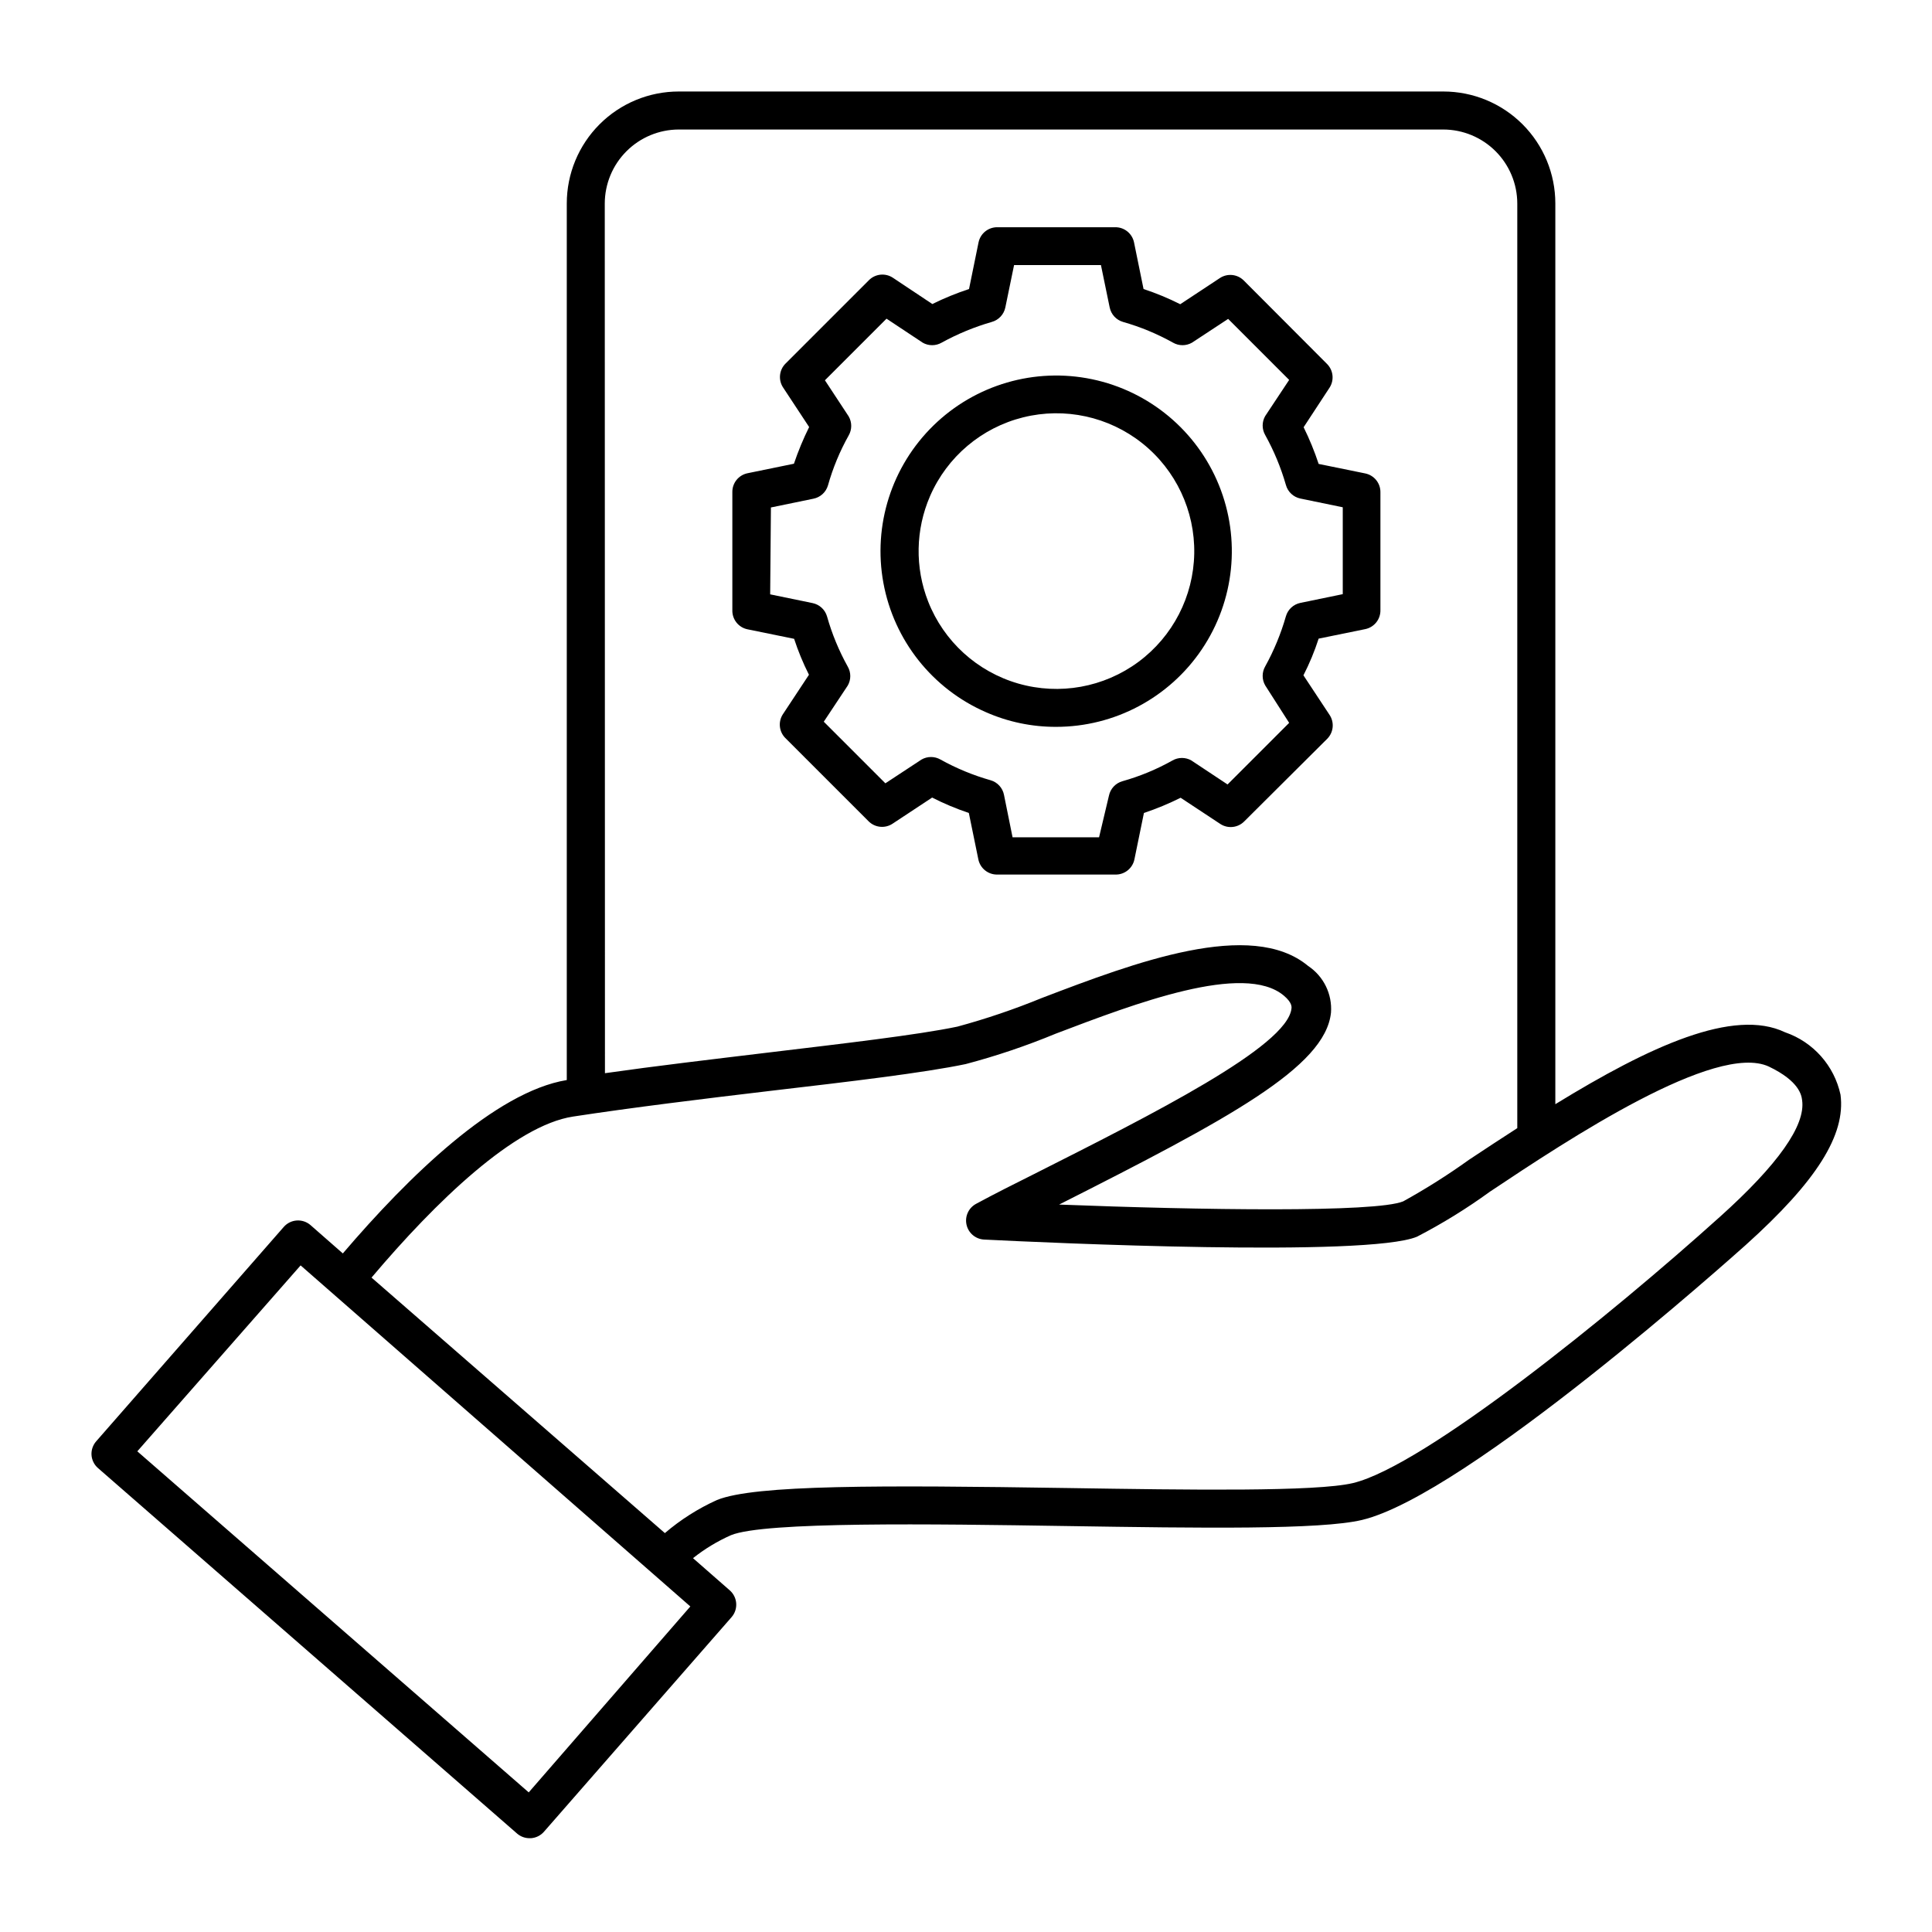
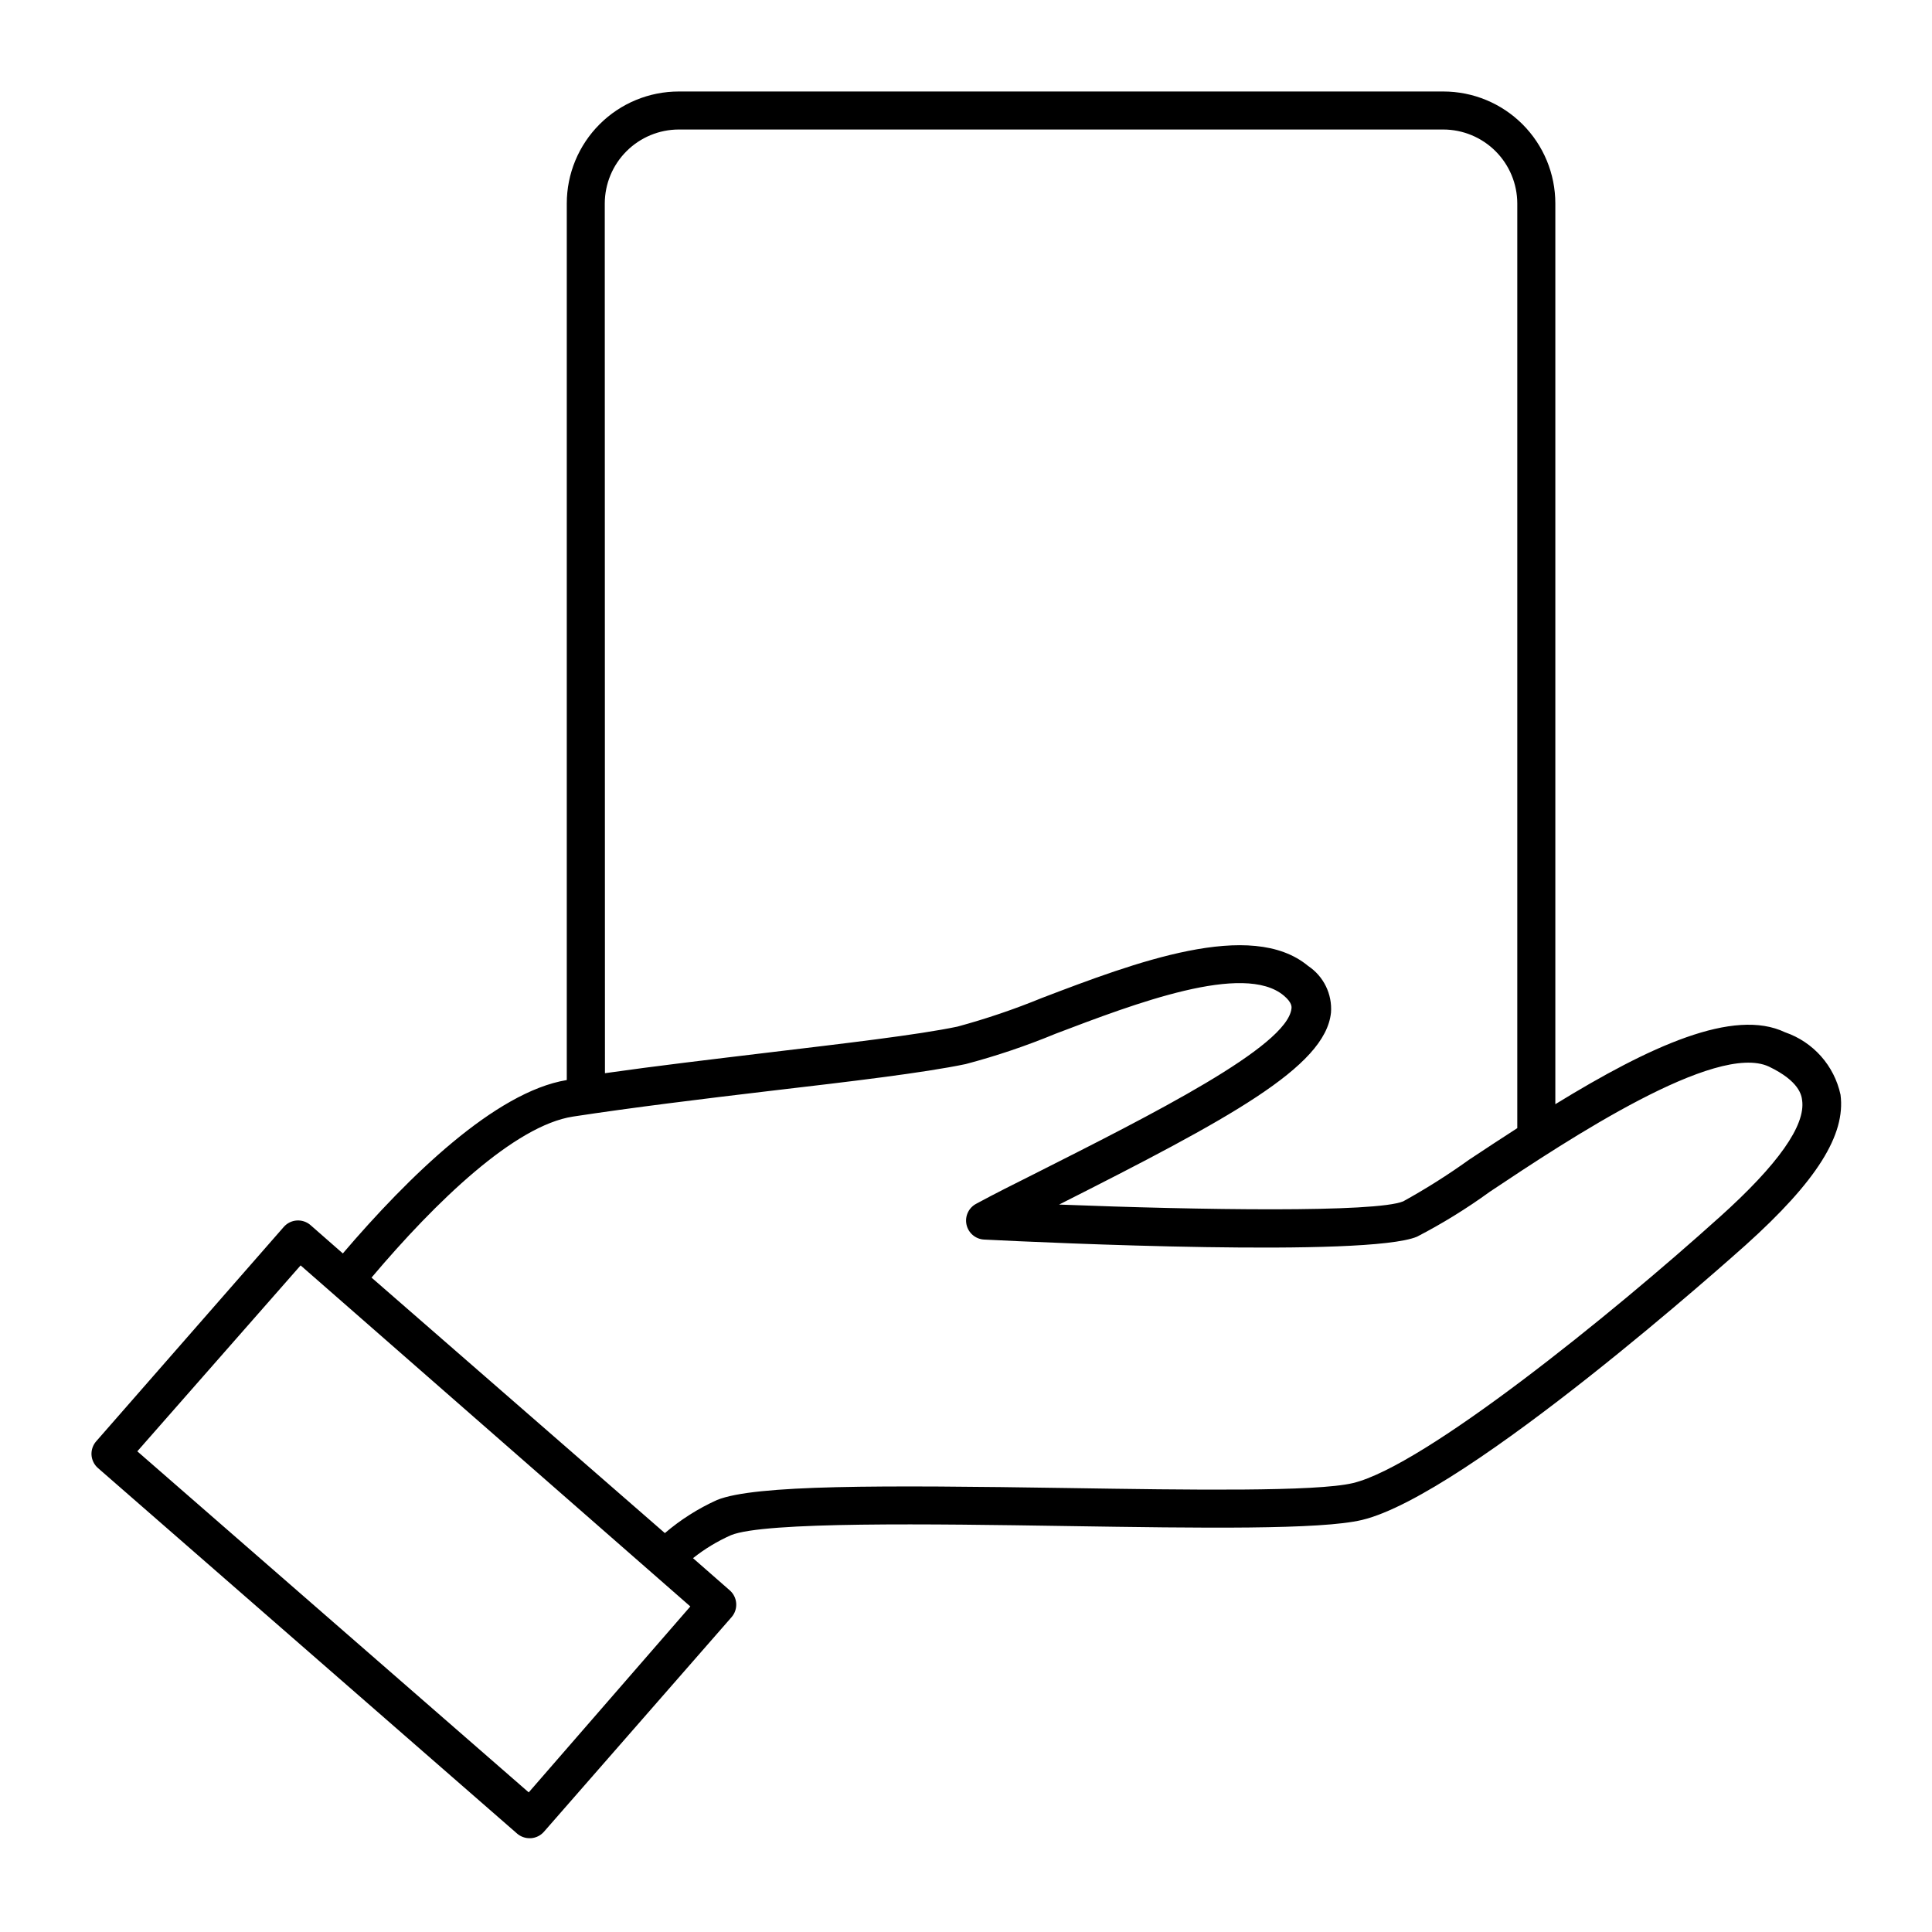
<svg xmlns="http://www.w3.org/2000/svg" fill="#000000" width="800px" height="800px" version="1.1" viewBox="144 144 512 512">
  <g>
-     <path d="m358.38 322.82-6.953 10.531v-0.004c-1.238 1.969-0.965 4.531 0.656 6.199l22.117 22.117c1.684 1.672 4.309 1.945 6.297 0.652l10.531-6.953c3.137 1.602 6.387 2.965 9.723 4.082l2.519 12.293c0.484 2.383 2.606 4.078 5.039 4.031h31.285c2.434 0.047 4.551-1.648 5.039-4.031l2.519-12.293c3.332-1.113 6.582-2.461 9.723-4.031l10.531 6.953c1.988 1.293 4.613 1.02 6.297-0.652l22.016-21.918c1.676-1.684 1.949-4.305 0.656-6.297l-6.953-10.531c1.602-3.125 2.953-6.379 4.031-9.723l12.344-2.519h-0.004c2.387-0.484 4.082-2.606 4.031-5.039v-31.184c0.051-2.434-1.645-4.551-4.031-5.039l-12.344-2.519h0.004c-1.098-3.328-2.426-6.578-3.981-9.723l6.902-10.531c1.238-1.969 0.965-4.527-0.656-6.195l-22.117-22.168c-1.684-1.676-4.309-1.945-6.297-0.656l-10.531 6.953c-3.137-1.582-6.387-2.93-9.723-4.027l-2.519-12.344c-0.484-2.387-2.606-4.082-5.039-4.031h-31.133c-2.434-0.051-4.555 1.645-5.039 4.031l-2.519 12.344c-3.332 1.094-6.582 2.422-9.723 3.977l-10.43-6.949c-1.992-1.336-4.644-1.082-6.348 0.602l-22.117 22.117c-1.703 1.691-1.977 4.348-0.656 6.348l6.902 10.48c-1.562 3.148-2.906 6.394-4.031 9.723l-12.293 2.519c-2.383 0.488-4.078 2.606-4.027 5.039v31.285c-0.051 2.434 1.645 4.555 4.027 5.039l12.344 2.519c1.066 3.269 2.383 6.453 3.93 9.523zm-10.078-44.336 11.234-2.316h0.004c1.852-0.359 3.348-1.719 3.879-3.527 1.301-4.621 3.144-9.066 5.492-13.25 0.898-1.559 0.898-3.481 0-5.039l-6.297-9.574 16.324-16.324 9.574 6.348-0.004 0.004c1.559 0.898 3.481 0.898 5.039 0 4.215-2.32 8.676-4.16 13.301-5.492 1.812-0.508 3.191-1.984 3.574-3.828l2.316-11.234h23.023l2.316 11.234h0.004c0.375 1.832 1.73 3.305 3.527 3.828 4.613 1.312 9.059 3.156 13.25 5.492 1.559 0.898 3.481 0.898 5.039 0l9.574-6.297 16.168 16.172-6.348 9.574v-0.004c-0.898 1.559-0.898 3.481 0 5.039 2.328 4.195 4.168 8.641 5.492 13.25 0.508 1.812 1.984 3.195 3.828 3.578l11.234 2.316v23.023l-11.234 2.316c-1.832 0.375-3.305 1.734-3.828 3.527-1.324 4.629-3.164 9.09-5.492 13.301-0.898 1.559-0.898 3.481 0 5.039l6.348 9.926-16.324 16.324-9.574-6.348 0.004-0.004c-1.559-0.898-3.481-0.898-5.039 0-4.184 2.348-8.633 4.191-13.25 5.492-1.812 0.508-3.191 1.984-3.574 3.828l-2.621 11.035h-22.922l-2.269-11.234c-0.355-1.852-1.719-3.348-3.527-3.879-4.629-1.312-9.094-3.152-13.301-5.492-1.559-0.898-3.477-0.898-5.035 0l-9.574 6.297-16.324-16.324 6.348-9.574v0.004c0.902-1.559 0.902-3.481 0-5.039-2.336-4.207-4.18-8.668-5.488-13.301-0.523-1.793-2-3.152-3.832-3.527l-11.234-2.316z" />
-     <path d="m405.29 332.74c5.856 2.582 12.191 3.902 18.59 3.883 15.496 0.004 29.98-7.707 38.633-20.562 8.656-12.855 10.344-29.176 4.504-43.531-5.84-14.355-18.441-24.863-33.613-28.031-15.172-3.164-30.922 1.426-42.016 12.25-11.094 10.82-16.074 26.453-13.285 41.699 2.789 15.242 12.98 28.102 27.188 34.293zm-14.812-57.281c4.535-10.41 13.652-18.117 24.672-20.859 11.02-2.738 22.688-0.199 31.57 6.875 8.883 7.074 13.969 17.879 13.766 29.23-0.207 11.352-5.68 21.965-14.809 28.715-9.133 6.75-20.883 8.867-31.797 5.734-10.914-3.137-19.75-11.168-23.906-21.734-3.543-9.02-3.359-19.074 0.504-27.961z" />
    <path d="m617.09 417.58c-13.652-6.551-35.871 3.68-60.91 19.043v-238.7c0-7.871-3.125-15.418-8.691-20.984-5.566-5.566-13.113-8.691-20.984-8.691h-202.63c-7.867 0-15.418 3.125-20.98 8.691-5.566 5.566-8.691 13.113-8.691 20.984v232.3c-18.941 3.125-41.918 25.543-59.348 45.949l-8.566-7.508c-2.102-1.82-5.281-1.598-7.106 0.504l-49.676 56.777c-0.879 0.996-1.332 2.301-1.258 3.629 0.086 1.34 0.703 2.594 1.715 3.477l111.09 96.883c0.926 0.793 2.106 1.223 3.324 1.207h0.352c1.324-0.098 2.555-0.711 3.426-1.711l49.727-56.879c1.82-2.102 1.594-5.281-0.504-7.106l-9.723-8.516c3.086-2.453 6.469-4.5 10.074-6.094 8.867-3.629 53.305-2.973 88.973-2.418s67.258 1.008 78.242-1.613c27.812-6.648 98.598-70.129 101.62-72.801 18.895-16.977 26.602-29.27 25.191-39.902-1.664-7.691-7.223-13.957-14.66-16.523zm-312.82-219.66c0.016-5.195 2.082-10.172 5.758-13.844 3.672-3.672 8.648-5.742 13.84-5.754h202.63c5.195 0.012 10.172 2.082 13.844 5.754s5.742 8.648 5.754 13.844v245.05c-4.231 2.719-8.516 5.543-12.848 8.414h0.004c-5.574 4-11.379 7.668-17.383 10.984-7.254 3.023-53.906 2.316-91.191 0.855 44.941-22.723 70.535-36.426 72.043-50.836h0.004c0.371-4.918-1.941-9.656-6.047-12.391-15.113-12.594-45.996-0.906-70.535 8.465l0.004-0.004c-7.309 3-14.797 5.539-22.422 7.609-10.578 2.215-30.23 4.484-50.383 6.902-14.609 1.762-29.625 3.527-43.023 5.441zm-20.152 421.08-103.73-90.383 43.277-49.273 103.28 90.383zm315.64-152.5c-28.719 25.895-78.395 66.051-97.234 70.535-9.773 2.316-43.328 1.812-75.57 1.309-49.625-0.754-82.926-0.906-92.953 3.176-4.992 2.258-9.641 5.207-13.805 8.766l-77.738-67.711c17.027-20.152 37.938-40.305 53.402-42.672 15.469-2.367 34.309-4.684 52.648-6.852 20.707-2.418 40.305-4.734 51.387-7.055h0.004c8.133-2.148 16.109-4.844 23.879-8.062 21.059-8.012 49.879-18.992 60.457-10.078 2.215 1.863 2.066 3.023 2.016 3.426-1.109 10.078-36.828 28.012-68.367 43.934-5.039 2.519-10.078 5.039-15.113 7.758v0.004c-2.031 1.031-3.117 3.301-2.644 5.531 0.473 2.231 2.383 3.867 4.66 3.988 16.828 0.855 101.52 4.734 114.72-0.754 6.738-3.488 13.207-7.481 19.344-11.941 20.91-13.957 59.852-39.648 73.91-33.152 8.113 3.879 8.664 7.656 8.816 8.918 0.957 6.652-6.348 17.031-21.816 30.934z" />
  </g>
</svg>